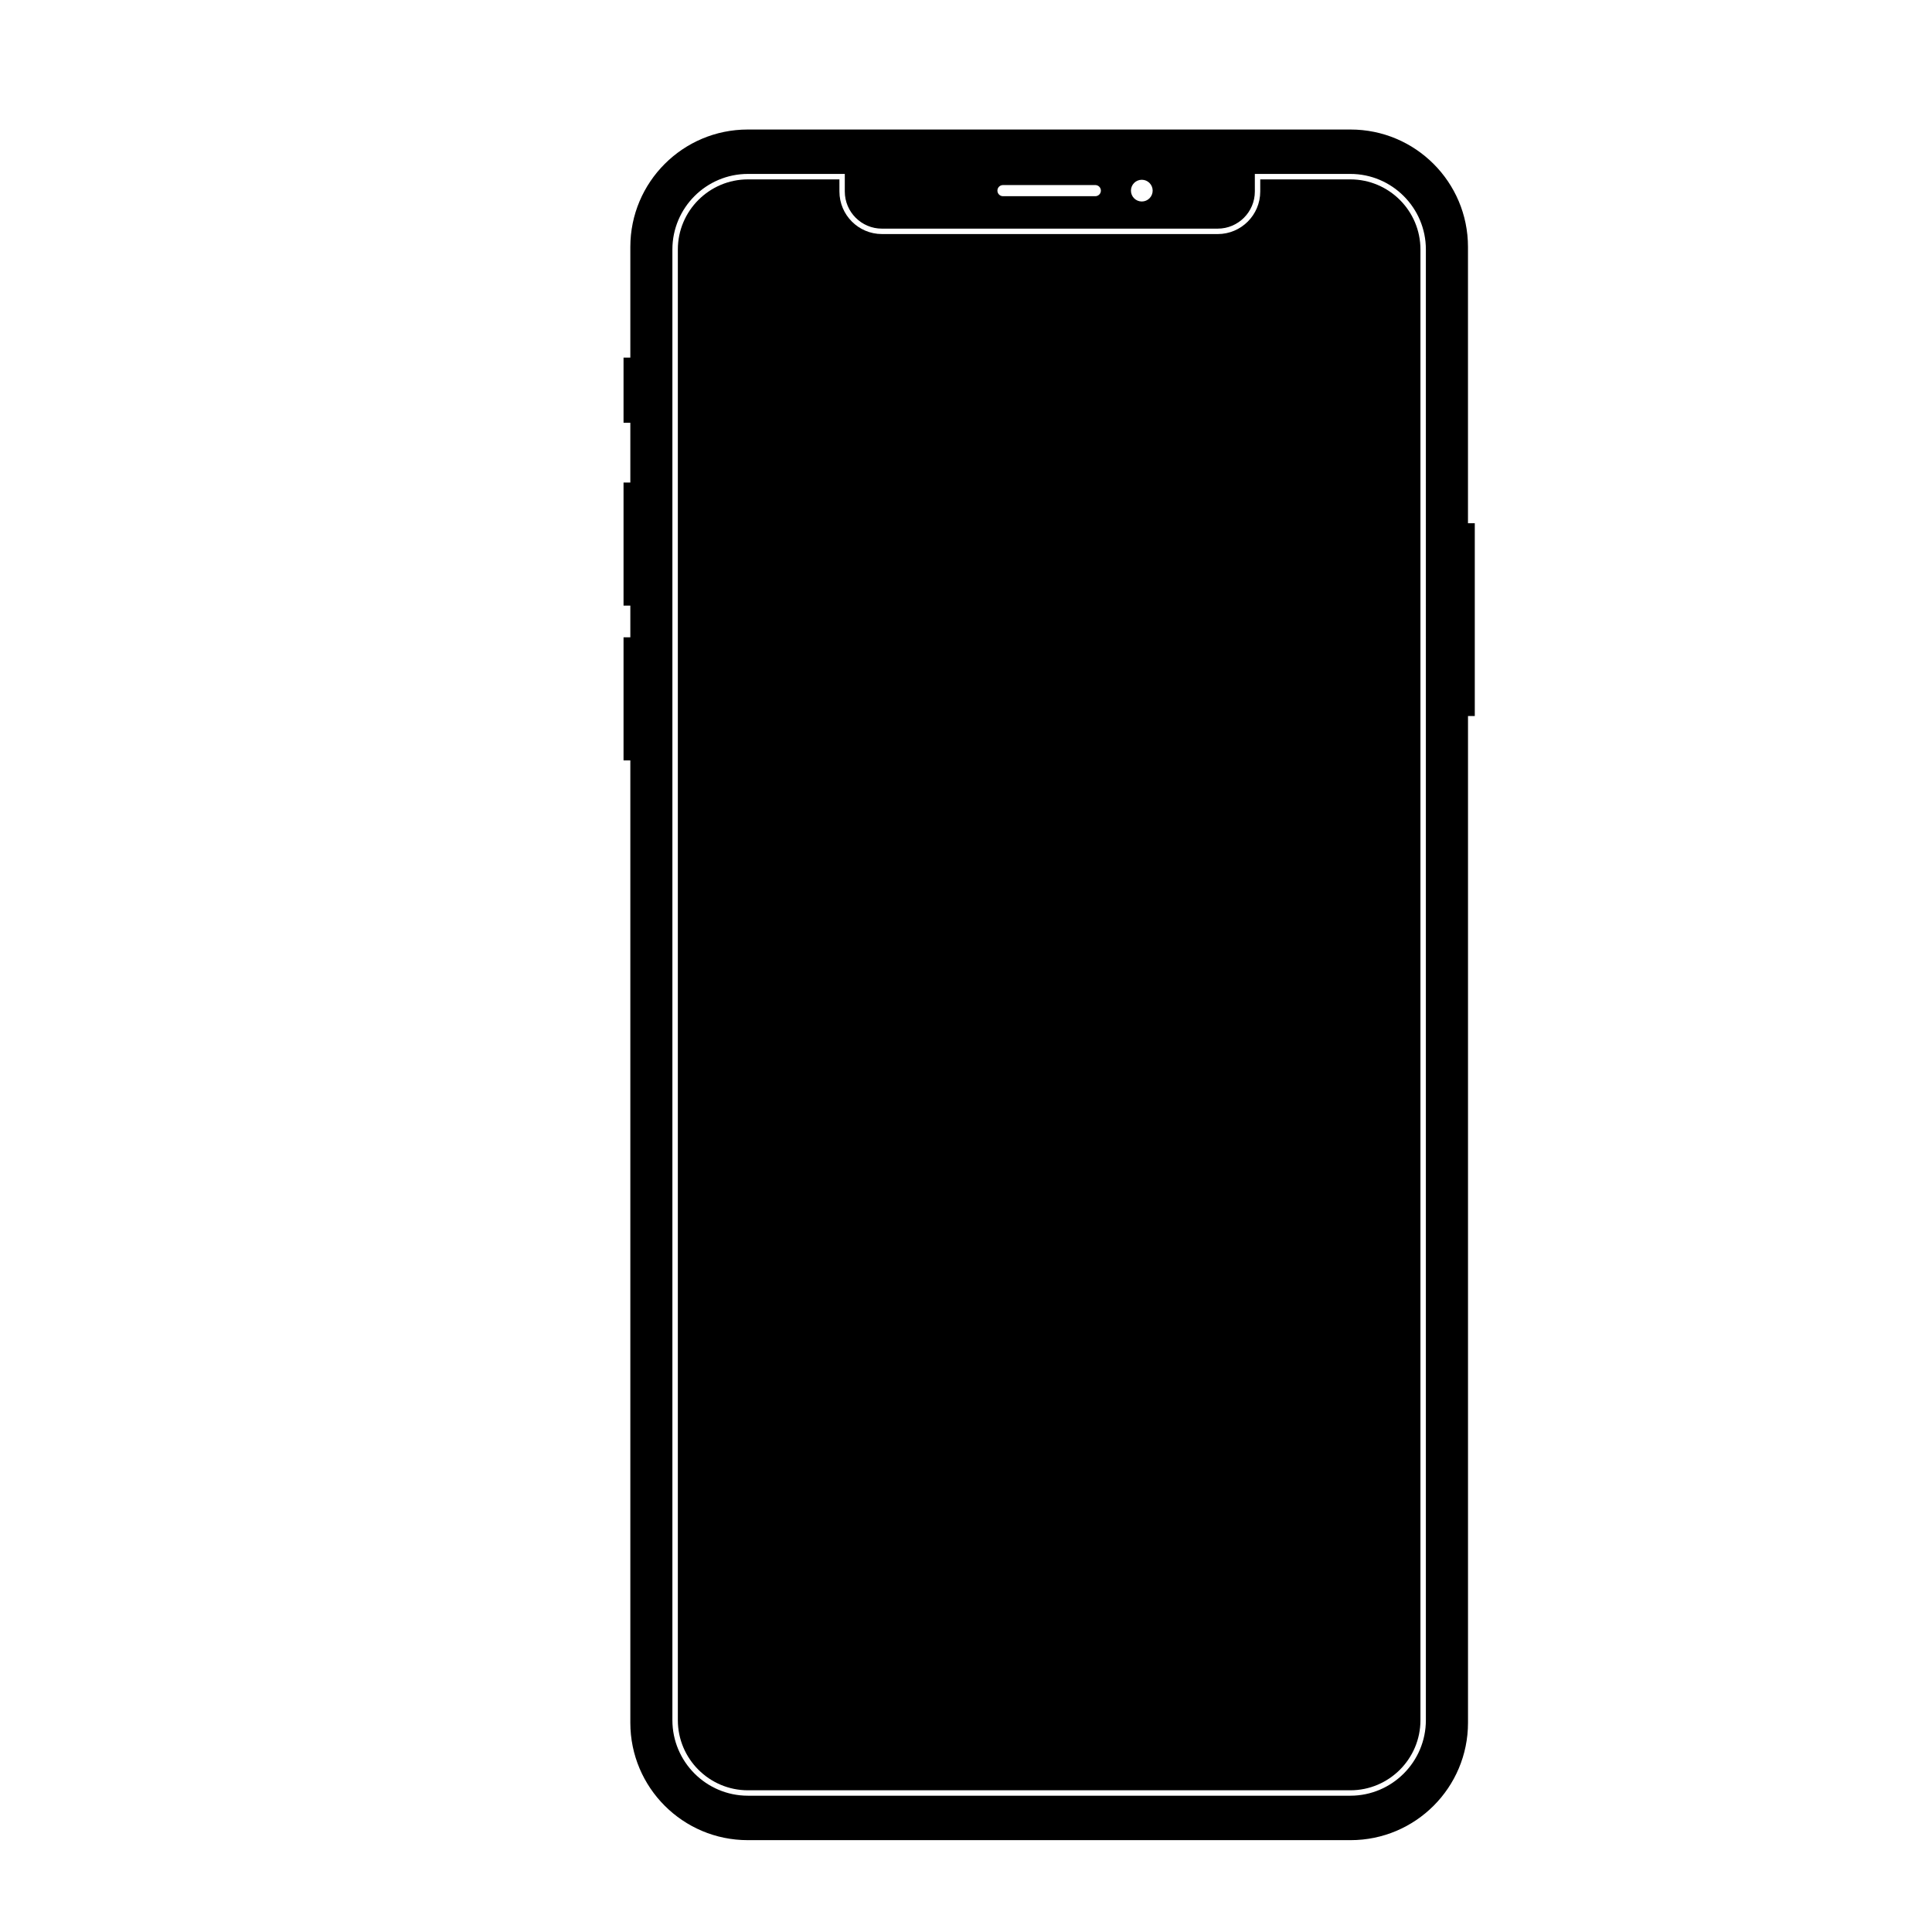
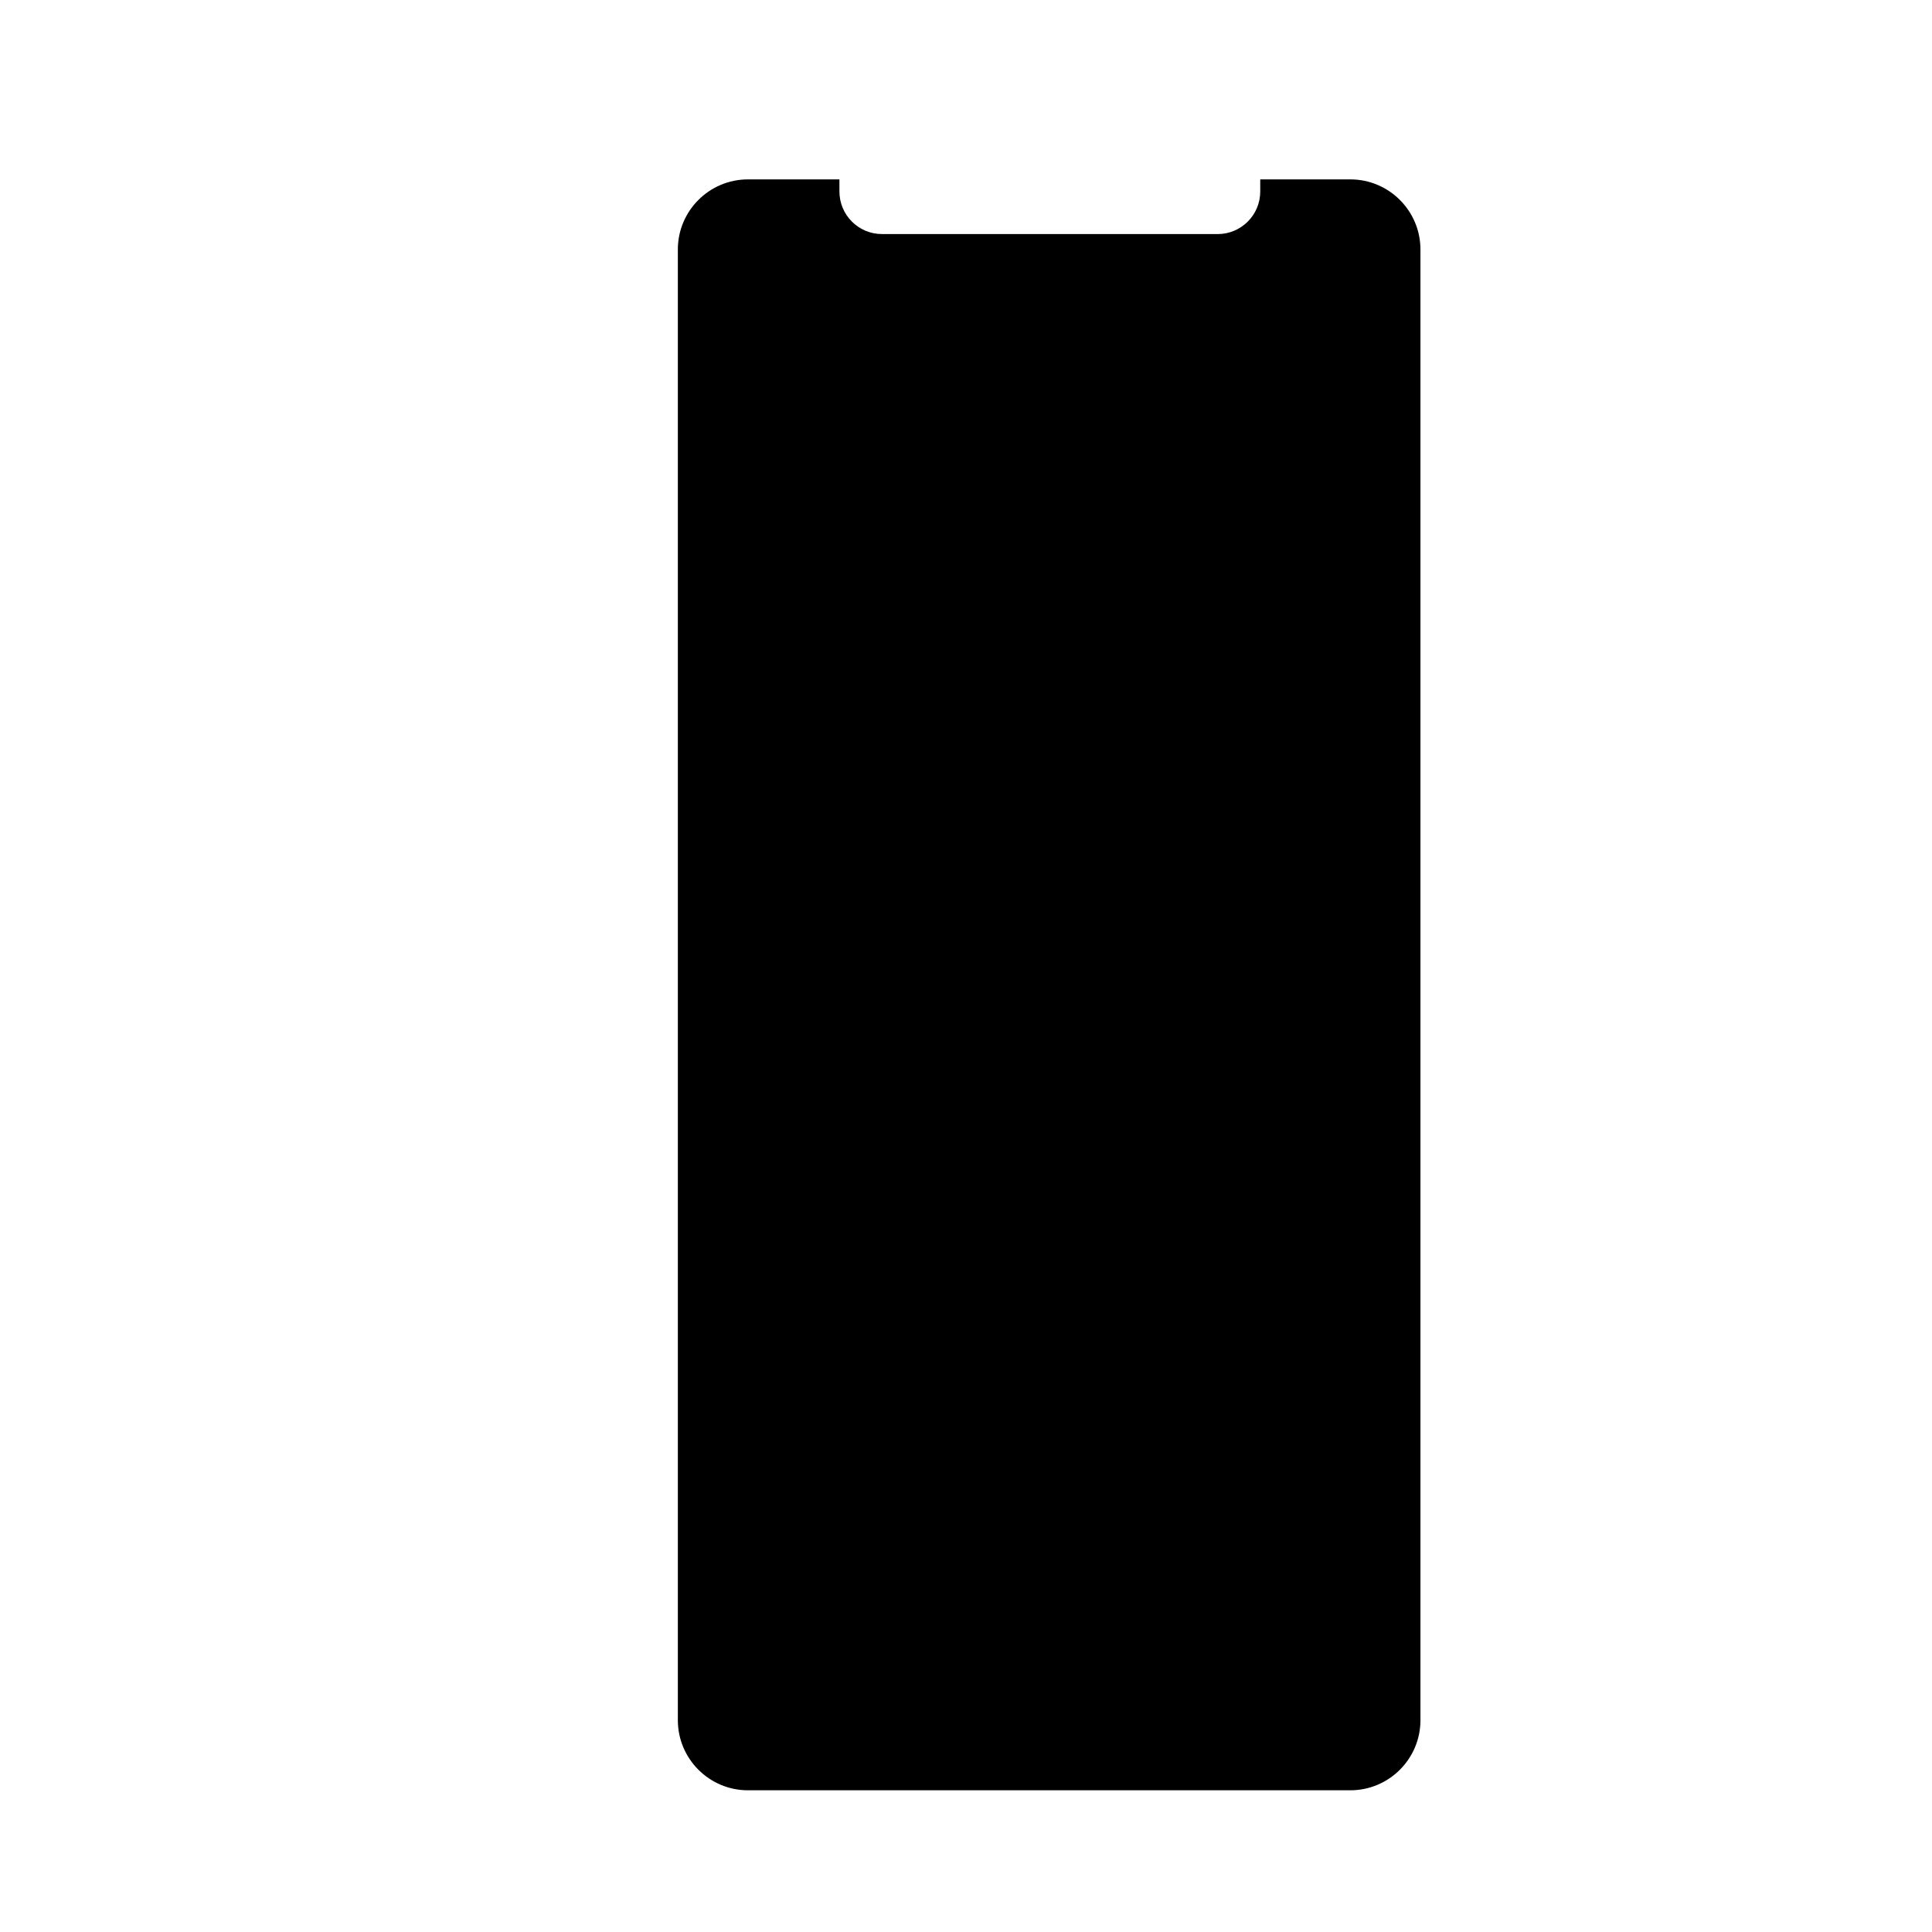
<svg xmlns="http://www.w3.org/2000/svg" fill="#000000" width="800px" height="800px" version="1.1" viewBox="144 144 512 512">
  <g>
    <path d="m342.21 190.81h24.242-24.242c-9.645 0-17.66 7.109-19.078 16.363 1.418-9.25 9.434-16.363 19.078-16.363z" />
    <path d="m501.86 191.54h-23.883v3.219c0 6.215-5.055 11.27-11.266 11.27l-88.988-0.004c-6.215 0-11.266-5.055-11.266-11.27l-0.004-3.215h-24.238c-10.246 0-18.578 8.336-18.578 18.578v389.75c0 10.246 8.336 18.578 18.578 18.578h159.64c10.246 0 18.578-8.336 18.578-18.578v-389.75c0-10.246-8.336-18.578-18.578-18.578z" />
-     <path d="m501.86 190.81h-23.879 23.883c10.641 0 19.297 8.656 19.297 19.297 0-10.641-8.656-19.297-19.301-19.297z" />
-     <path d="m533.03 282.66v-73.215c0-17.188-13.934-31.121-31.125-31.121h-159.74c-17.188 0-31.121 13.934-31.121 31.121v29.324h-1.801v17.27h1.801v15.832h-1.801v32.621h1.801v8.395h-1.801v32.621h1.801v255.03c0 17.188 13.934 31.121 31.121 31.121h159.75c17.188 0 31.121-13.934 31.121-31.121v-266.79h1.797v-51.09zm-86.441-91.02c1.59 0 2.879 1.289 2.879 2.879 0 1.59-1.289 2.879-2.879 2.879s-2.879-1.289-2.879-2.879c0.004-1.59 1.289-2.879 2.879-2.879zm-36.789 1.402h24.465c0.816 0 1.48 0.664 1.48 1.477 0 0.816-0.664 1.477-1.48 1.477h-24.465c-0.816 0-1.477-0.664-1.477-1.477 0-0.816 0.664-1.477 1.477-1.477zm112.07 406.82c0 11.039-8.98 20.02-20.02 20.02h-159.64c-11.039 0-20.02-8.98-20.02-20.02v-389.75c0-11.039 8.98-20.02 20.02-20.02h25.668v4.66c0 5.426 4.414 9.84 9.84 9.84h88.988c5.426 0 9.84-4.414 9.84-9.84l-0.004-4.66h25.309c11.039 0 20.02 8.98 20.02 20.02z" />
  </g>
</svg>